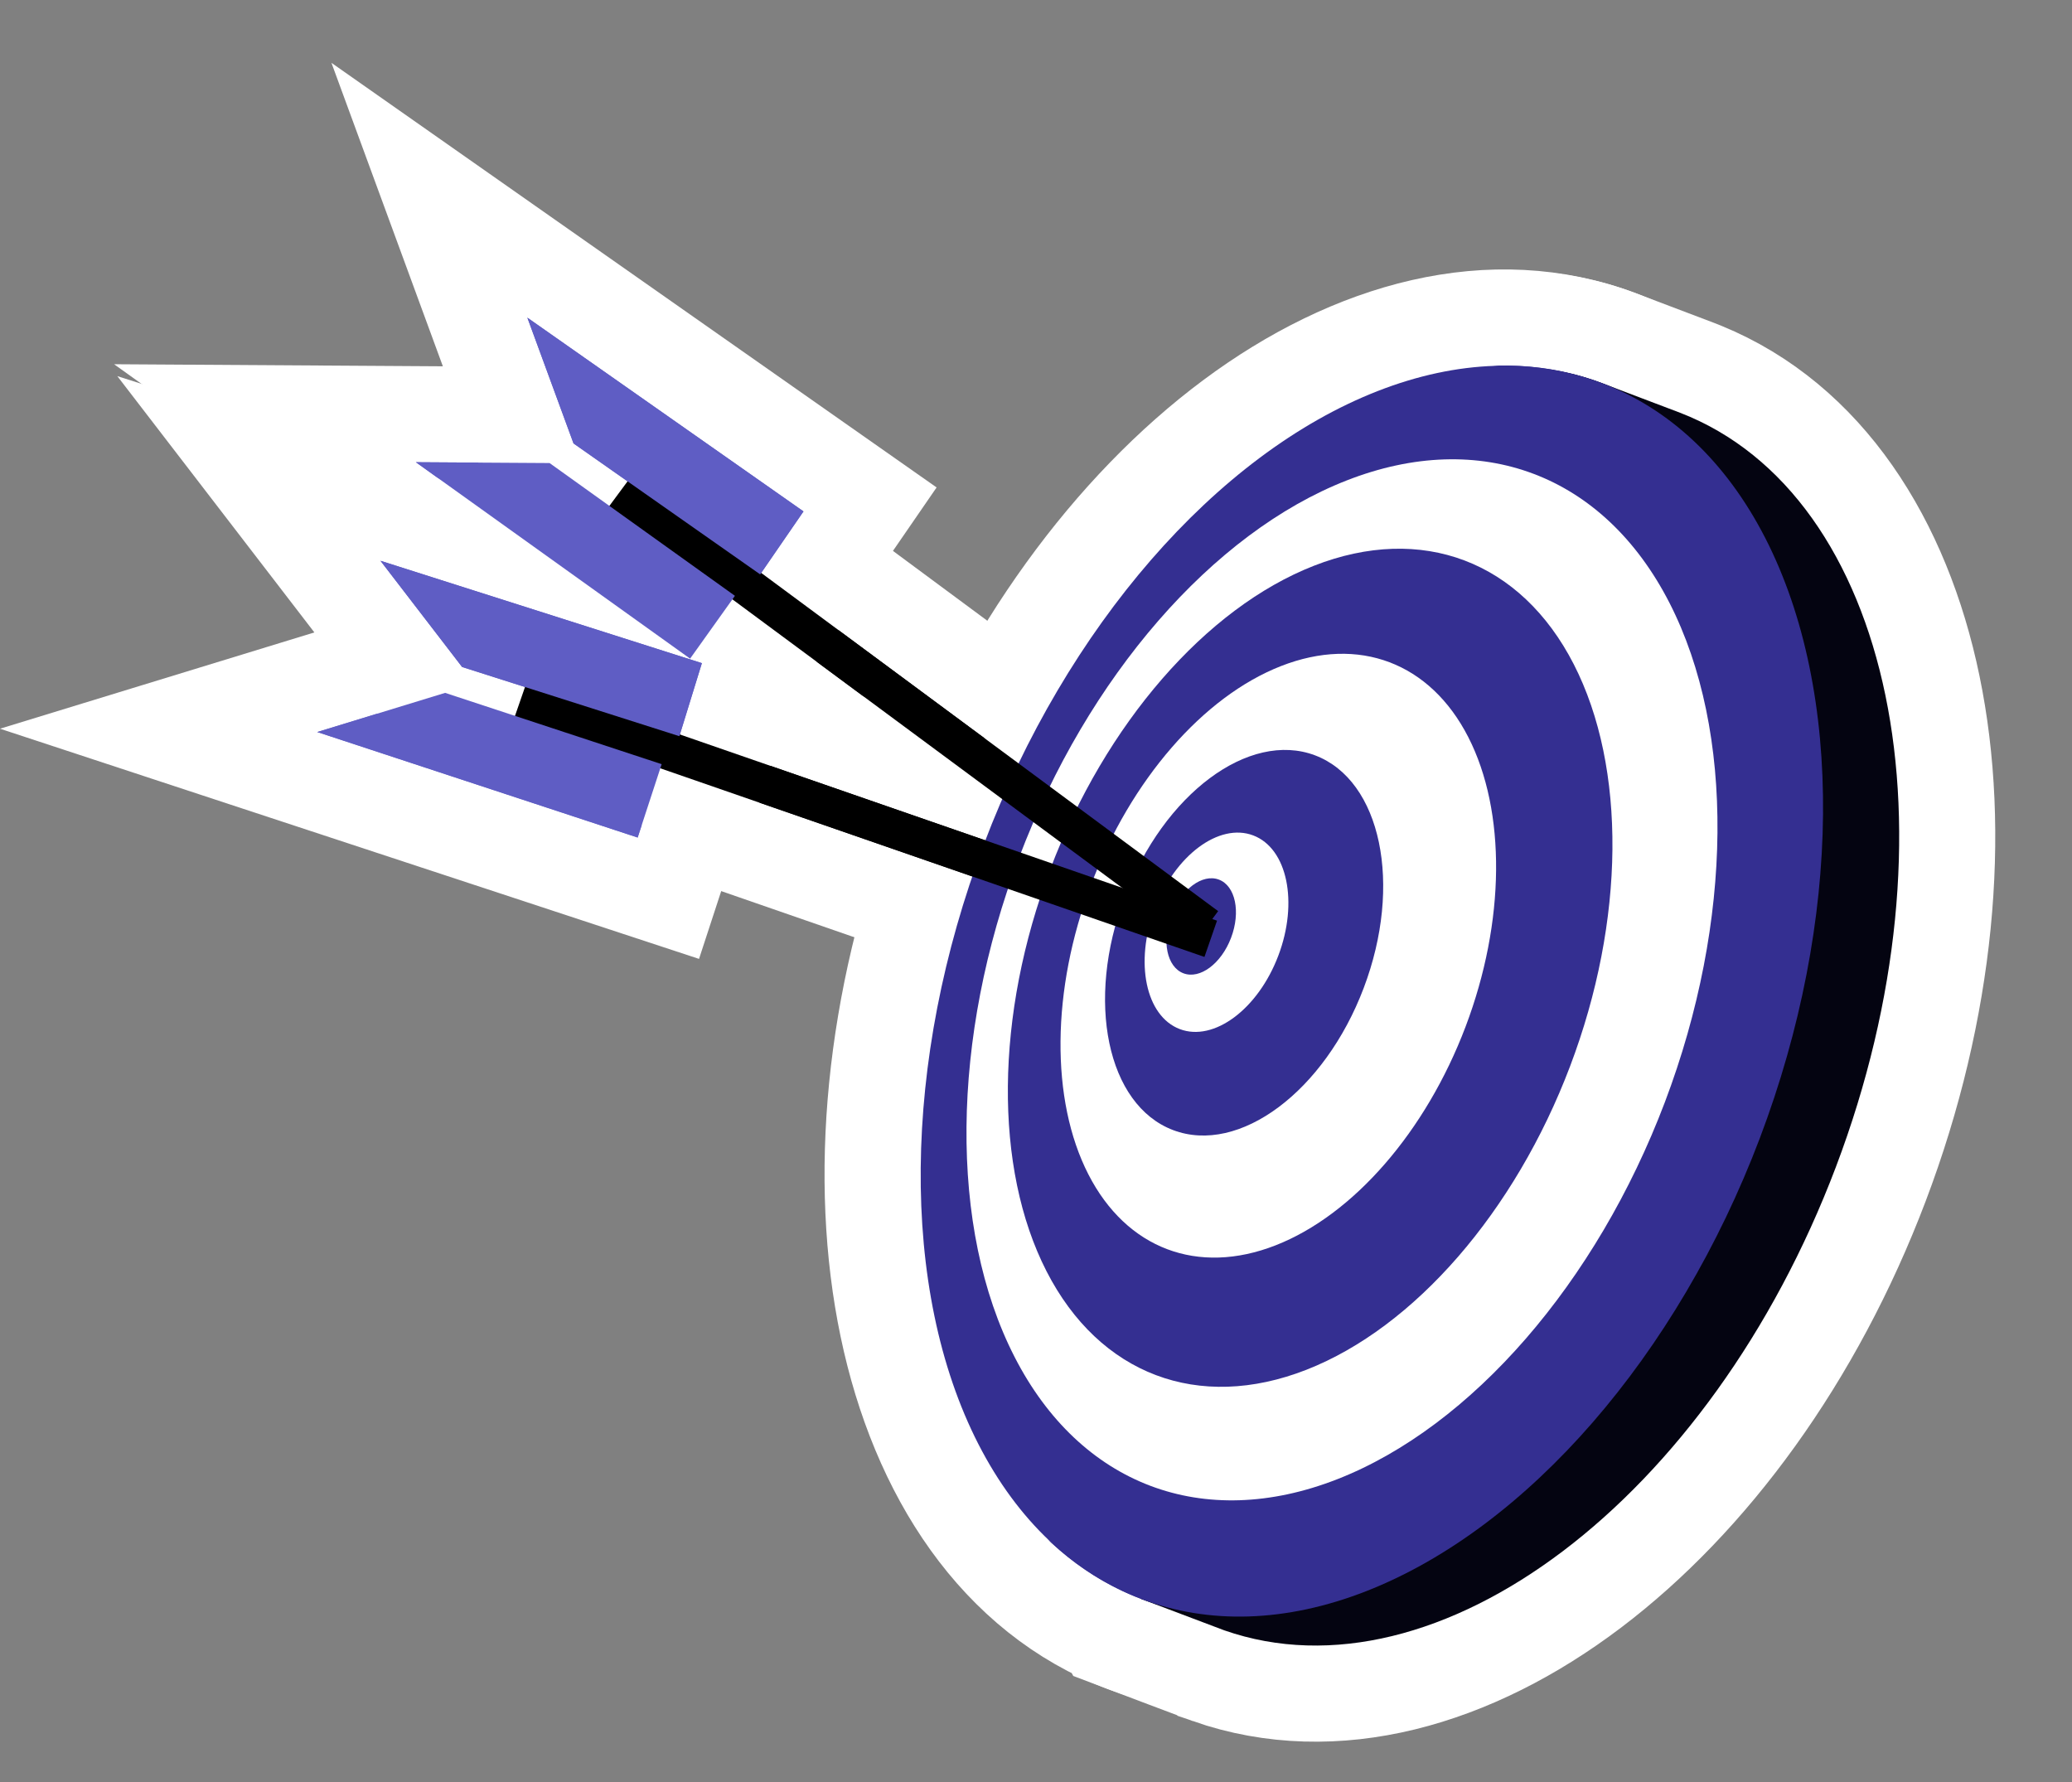
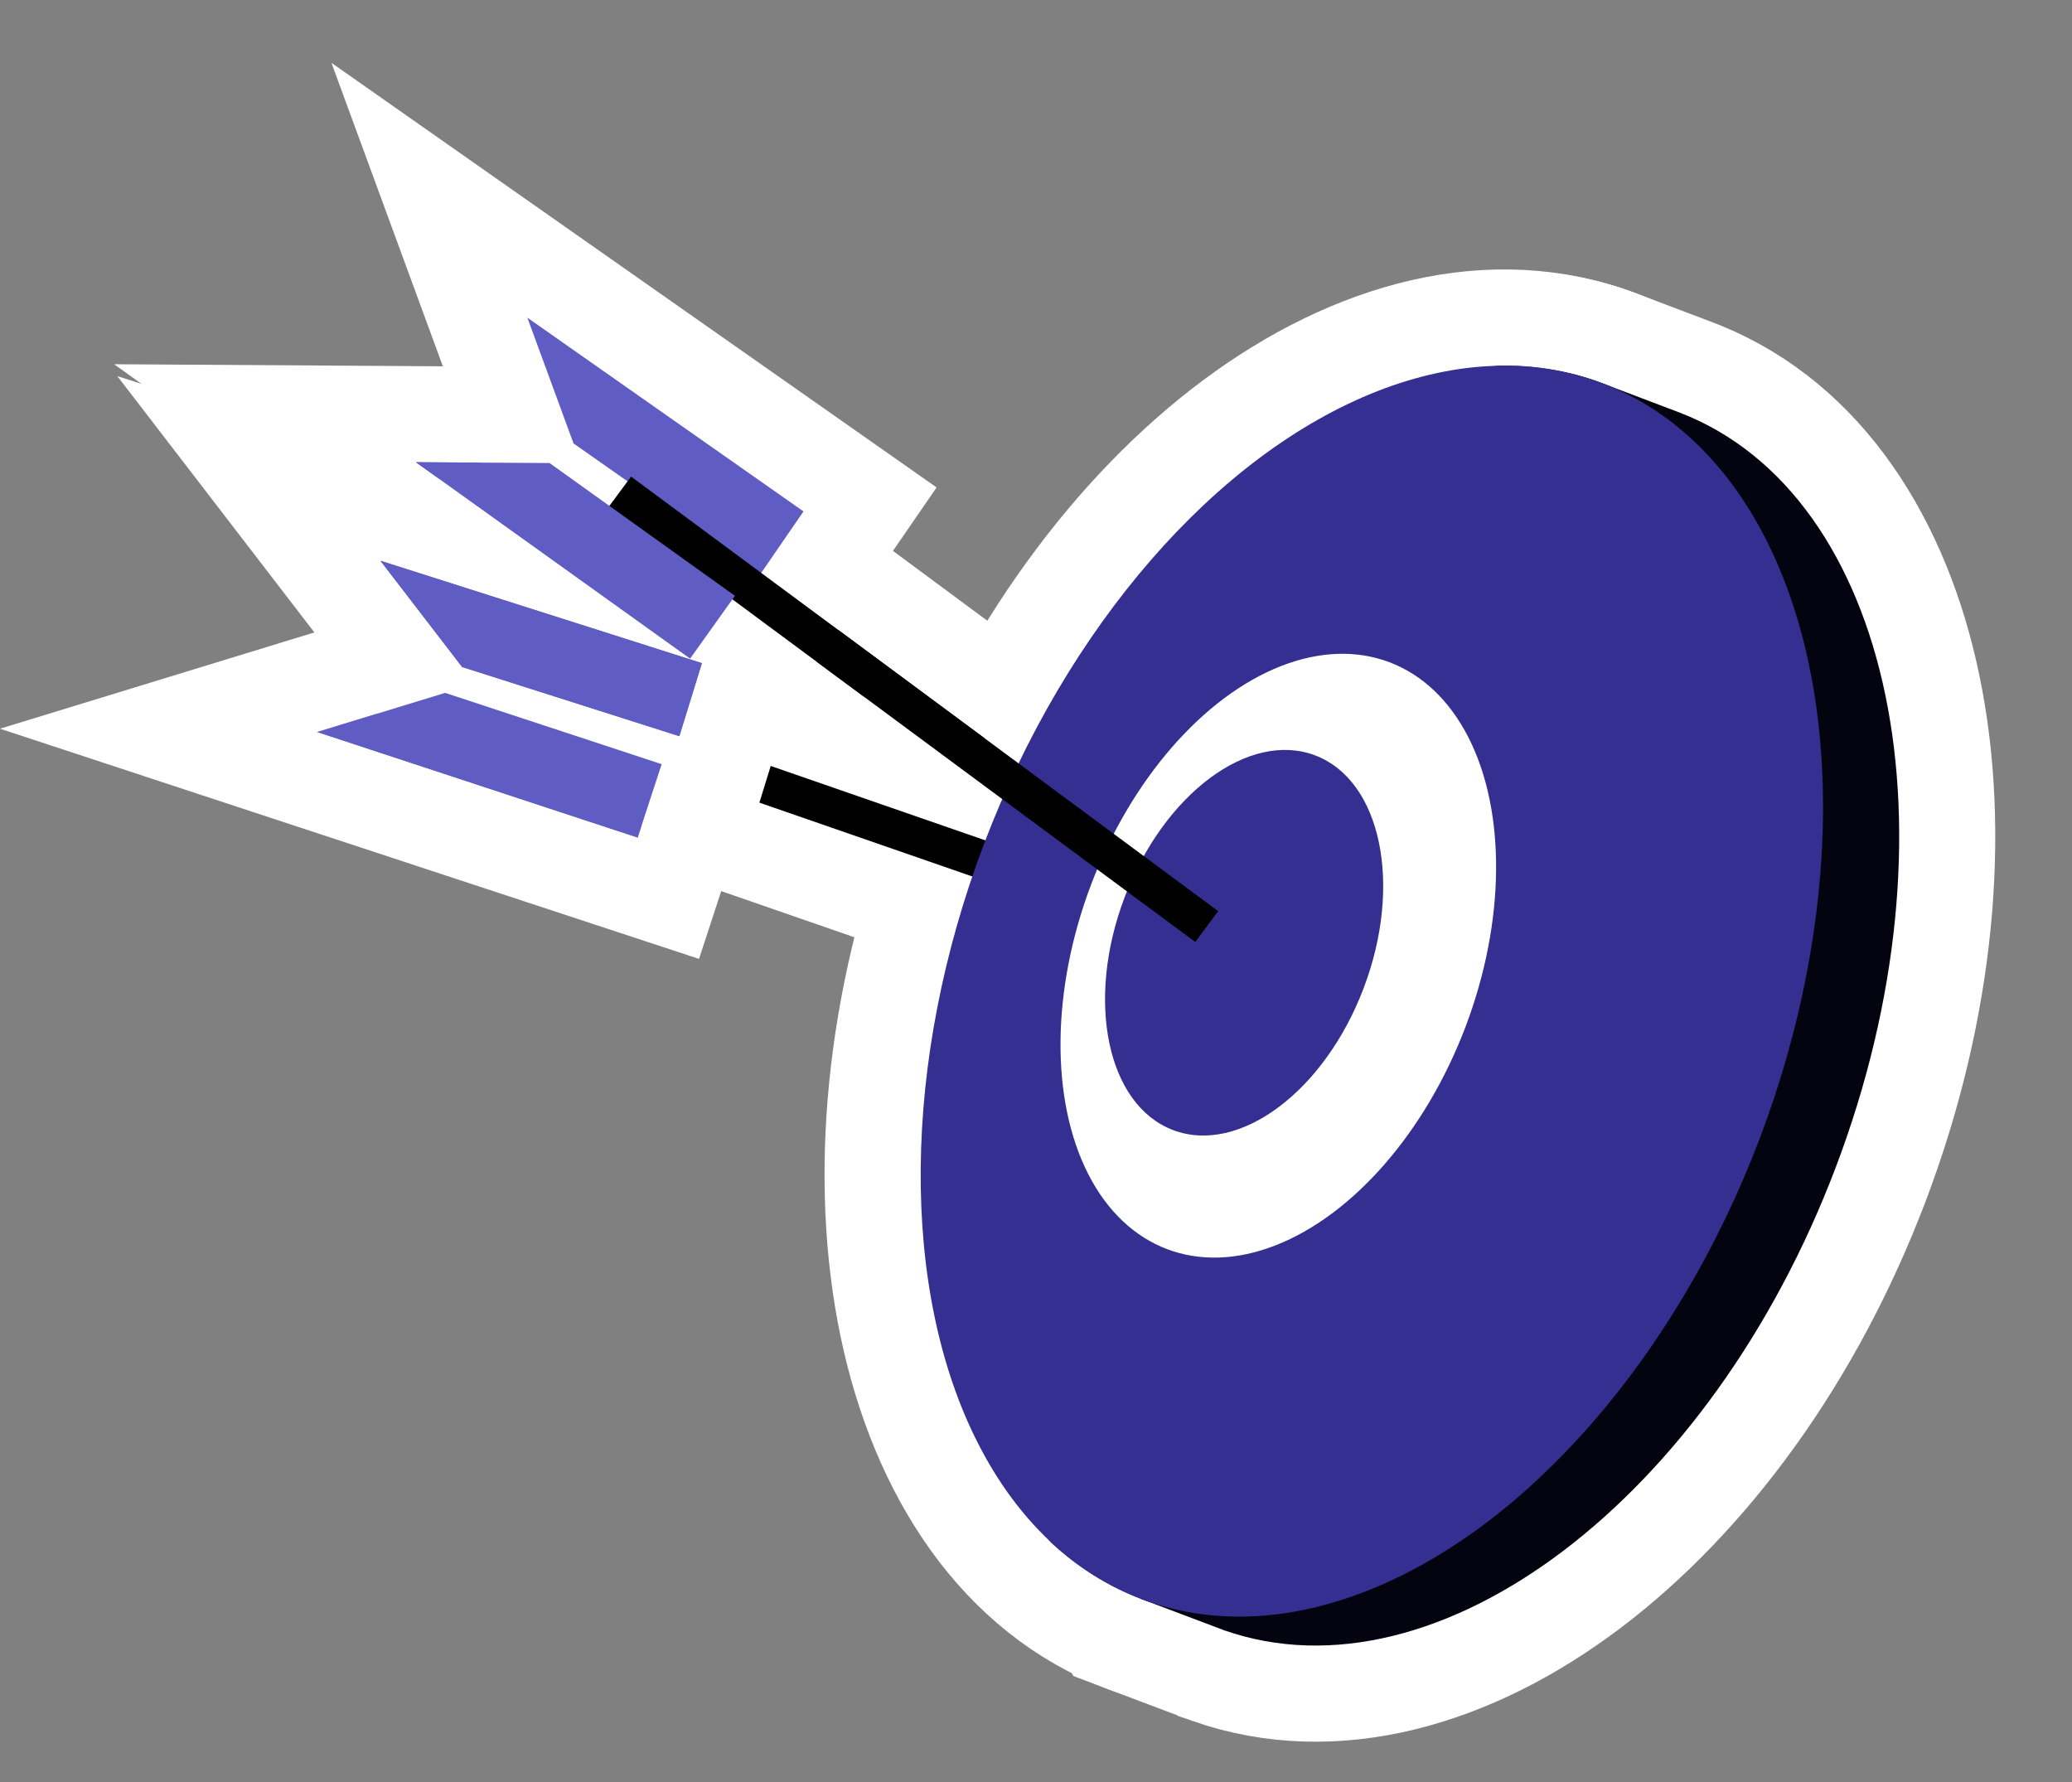
<svg xmlns="http://www.w3.org/2000/svg" width="250" height="215" viewBox="0 0 250 215" fill="none">
  <rect x="0" y="0" width="250" height="215" fill="#808080" stroke="none" />
  <path d="M204.799 44.391L205.512 44.675C220.404 50.778 229.574 65.366 233.159 82.703C236.817 100.393 234.915 121.783 226.93 142.854C219.007 163.762 206.392 180.932 192.07 191.77C177.815 202.557 161.147 207.523 145.818 202.178L145.817 202.177C145.583 202.096 142.941 201.097 140.547 200.192C139.307 199.723 138.075 199.257 137.154 198.908C136.693 198.734 136.309 198.589 136.041 198.487L135.62 198.328L133.584 197.557L132.559 195.637L137.672 192.907L132.557 195.633C132.556 195.632 132.555 195.63 132.555 195.628C132.553 195.624 132.55 195.621 132.548 195.616C132.542 195.606 132.536 195.593 132.528 195.578C132.511 195.547 132.489 195.504 132.461 195.45C132.405 195.343 132.327 195.191 132.227 194.995C132.029 194.605 131.747 194.041 131.399 193.317C130.703 191.871 129.74 189.784 128.64 187.16C126.443 181.92 123.682 174.503 121.416 165.76C116.919 148.412 114.186 125.139 122.474 103.269C130.303 82.611 140.592 64.527 152.663 52.777C164.82 40.944 179.652 34.86 195.447 40.846C195.505 40.868 204.704 44.355 204.799 44.391Z" fill="#040411" stroke="white" stroke-width="11.592" />
  <path d="M195.374 40.818C210.788 46.659 220.269 61.437 223.951 79.079C227.65 96.798 225.76 118.247 217.753 139.375C209.746 160.504 196.947 177.818 182.433 188.636C167.984 199.406 151.09 204.19 135.676 198.348C120.262 192.507 110.782 177.729 107.099 160.087C103.4 142.368 105.29 120.919 113.297 99.791C121.304 78.662 134.104 61.348 148.617 50.53C163.066 39.76 179.96 34.977 195.374 40.818Z" fill="#342F91" stroke="white" stroke-width="11.592" />
  <path d="M187.106 51.754C200.352 56.774 208.391 69.43 211.497 84.307C214.619 99.262 213.015 117.302 206.296 135.034C199.576 152.765 188.821 167.337 176.572 176.466C164.387 185.549 149.979 189.699 136.733 184.679C123.487 179.66 115.447 167.003 112.341 152.125C109.219 137.171 110.823 119.13 117.542 101.399C124.261 83.668 135.017 69.096 147.266 59.966C159.451 50.884 173.86 46.734 187.106 51.754Z" fill="white" stroke="white" stroke-width="11.592" />
  <path d="M178.754 62.2C189.903 66.425 196.548 77.031 199.095 89.233C201.658 101.513 200.333 116.256 194.859 130.7C189.385 145.145 180.607 157.063 170.549 164.56C160.555 172.01 148.55 175.548 137.401 171.323C126.252 167.098 119.607 156.493 117.06 144.29C114.497 132.01 115.822 117.267 121.296 102.823C126.77 88.379 135.548 76.46 145.606 68.963C155.601 61.513 167.606 57.975 178.754 62.2Z" fill="#342F91" stroke="white" stroke-width="11.592" />
  <path d="M169.707 74.481C178.435 77.788 183.471 86.025 185.374 95.141C187.293 104.334 186.287 115.271 182.251 125.922C178.214 136.574 171.719 145.43 164.19 151.043C156.724 156.608 147.493 159.438 138.765 156.131C130.037 152.823 125.001 144.586 123.098 135.471C121.179 126.278 122.185 115.341 126.221 104.689C130.258 94.038 136.753 85.181 144.283 79.569C151.749 74.004 160.979 71.173 169.707 74.481Z" fill="white" stroke="white" stroke-width="11.592" />
  <path d="M160.731 85.717C167.203 88.17 170.741 94.2 172.043 100.439C173.362 106.756 172.654 114.146 169.957 121.263C167.26 128.38 162.892 134.383 157.718 138.24C152.608 142.048 145.962 144.219 139.491 141.767C133.019 139.314 129.481 133.284 128.178 127.045C126.86 120.729 127.568 113.338 130.264 106.221C132.961 99.104 137.33 93.101 142.503 89.245C147.613 85.436 154.259 83.265 160.731 85.717Z" fill="#342F91" stroke="white" stroke-width="11.592" />
  <path d="M153.261 95.375C157.809 97.098 160.067 101.245 160.857 105.03C161.663 108.892 161.211 113.257 159.657 117.358C158.103 121.458 155.549 125.027 152.386 127.385C149.286 129.695 144.845 131.305 140.298 129.582C135.751 127.858 133.493 123.71 132.703 119.926C131.897 116.064 132.35 111.699 133.904 107.598C135.458 103.497 138.011 99.928 141.174 97.571C144.274 95.26 148.714 93.651 153.261 95.375Z" fill="white" stroke="white" stroke-width="11.592" />
  <path d="M149.125 100.707C152.61 102.027 154.161 105.135 154.668 107.564C155.191 110.07 154.88 112.763 153.957 115.198C153.034 117.633 151.483 119.857 149.43 121.387C147.441 122.87 144.219 124.169 140.734 122.849C137.25 121.528 135.699 118.42 135.192 115.992C134.669 113.485 134.981 110.792 135.904 108.357C136.827 105.922 138.378 103.699 140.431 102.169C142.42 100.686 145.641 99.386 149.125 100.707Z" fill="#342F91" stroke="white" stroke-width="11.592" />
  <rect x="155.083" y="108.717" width="16.223" height="99.716" transform="rotate(126.507 155.083 108.717)" fill="black" stroke="white" stroke-width="11.592" />
  <path d="M96.751 70.543L93.391 75.252L87.982 82.832L84.609 87.559L31.971 49.855L50.212 49.97L66.346 50.071L68.187 50.083L96.751 70.543Z" fill="#5F5DC4" stroke="white" stroke-width="11.592" />
  <path d="M93.179 77.404L96.495 72.585L101.722 64.987L104.977 60.256L51.81 22.954L58.188 40.323L63.759 55.498L64.385 57.202L93.179 77.404Z" fill="#5F5DC4" stroke="white" stroke-width="11.592" />
  <rect x="154.216" y="107.502" width="16.223" height="99.716" transform="rotate(109.119 154.216 107.502)" fill="black" stroke="white" stroke-width="11.592" />
-   <path d="M87.141 88.503L85.342 94.001L82.445 102.852L80.64 108.37L19.139 88.12L36.581 82.778L52.008 78.053L53.768 77.514L87.141 88.503Z" fill="#5F5DC4" stroke="white" stroke-width="11.592" />
+   <path d="M87.141 88.503L85.342 94.001L82.445 102.852L80.64 108.37L19.139 88.12L36.581 82.778L53.768 77.514L87.141 88.503Z" fill="#5F5DC4" stroke="white" stroke-width="11.592" />
  <path d="M85.783 96.119L87.507 90.529L90.225 81.716L91.917 76.229L30.032 56.52L41.31 71.189L51.161 84.006L52.268 85.445L85.783 96.119Z" fill="#5F5DC4" stroke="white" stroke-width="11.592" />
  <path d="M221.511 140.8C206.322 180.881 173.46 205.678 147.726 196.705C147.452 196.609 137.672 192.907 137.672 192.907C137.672 192.907 112.543 145.831 127.894 105.323C143.245 64.815 167.541 36.469 193.393 46.266C193.463 46.292 202.638 49.77 202.708 49.797C228.395 59.735 236.82 100.403 221.511 140.8Z" fill="#040411" />
  <ellipse cx="165.525" cy="119.583" rx="50.057" ry="78.436" transform="rotate(20.755 165.525 119.583)" fill="#342F91" />
-   <ellipse cx="161.919" cy="118.217" rx="41.661" ry="65.279" transform="rotate(20.755 161.919 118.217)" fill="white" />
-   <ellipse cx="158.078" cy="116.762" rx="33.538" ry="52.552" transform="rotate(20.755 158.078 116.762)" fill="#342F91" />
  <ellipse cx="154.236" cy="115.306" rx="24.163" ry="37.862" transform="rotate(20.755 154.236 115.306)" fill="white" />
  <ellipse cx="150.111" cy="113.742" rx="15.428" ry="24.174" transform="rotate(20.755 150.111 113.742)" fill="#342F91" />
-   <ellipse cx="146.78" cy="112.478" rx="7.974" ry="12.495" transform="rotate(20.755 146.78 112.478)" fill="white" />
  <ellipse cx="144.93" cy="111.778" rx="3.857" ry="6.043" transform="rotate(20.755 144.93 111.778)" fill="#342F91" />
  <rect x="146.976" y="109.928" width="4.631" height="88.124" transform="rotate(126.507 146.976 109.928)" fill="black" />
  <path d="M66.309 55.867L88.673 71.886L83.264 79.466L50.176 55.766L66.309 55.867Z" fill="#5F5DC4" />
-   <path d="M69.2 53.5L91.719 69.3L96.946 61.702L63.629 38.326L69.2 53.5Z" fill="#5F5DC4" />
-   <rect x="146.841" y="111.08" width="4.631" height="88.124" transform="rotate(109.119 146.841 111.08)" fill="black" />
  <path d="M53.705 83.595L79.833 92.198L76.937 101.049L38.279 88.32L53.705 83.595Z" fill="#5F5DC4" />
  <path d="M55.757 80.473L81.968 88.821L84.686 80.008L45.905 67.657L55.757 80.473Z" fill="#5F5DC4" />
</svg>